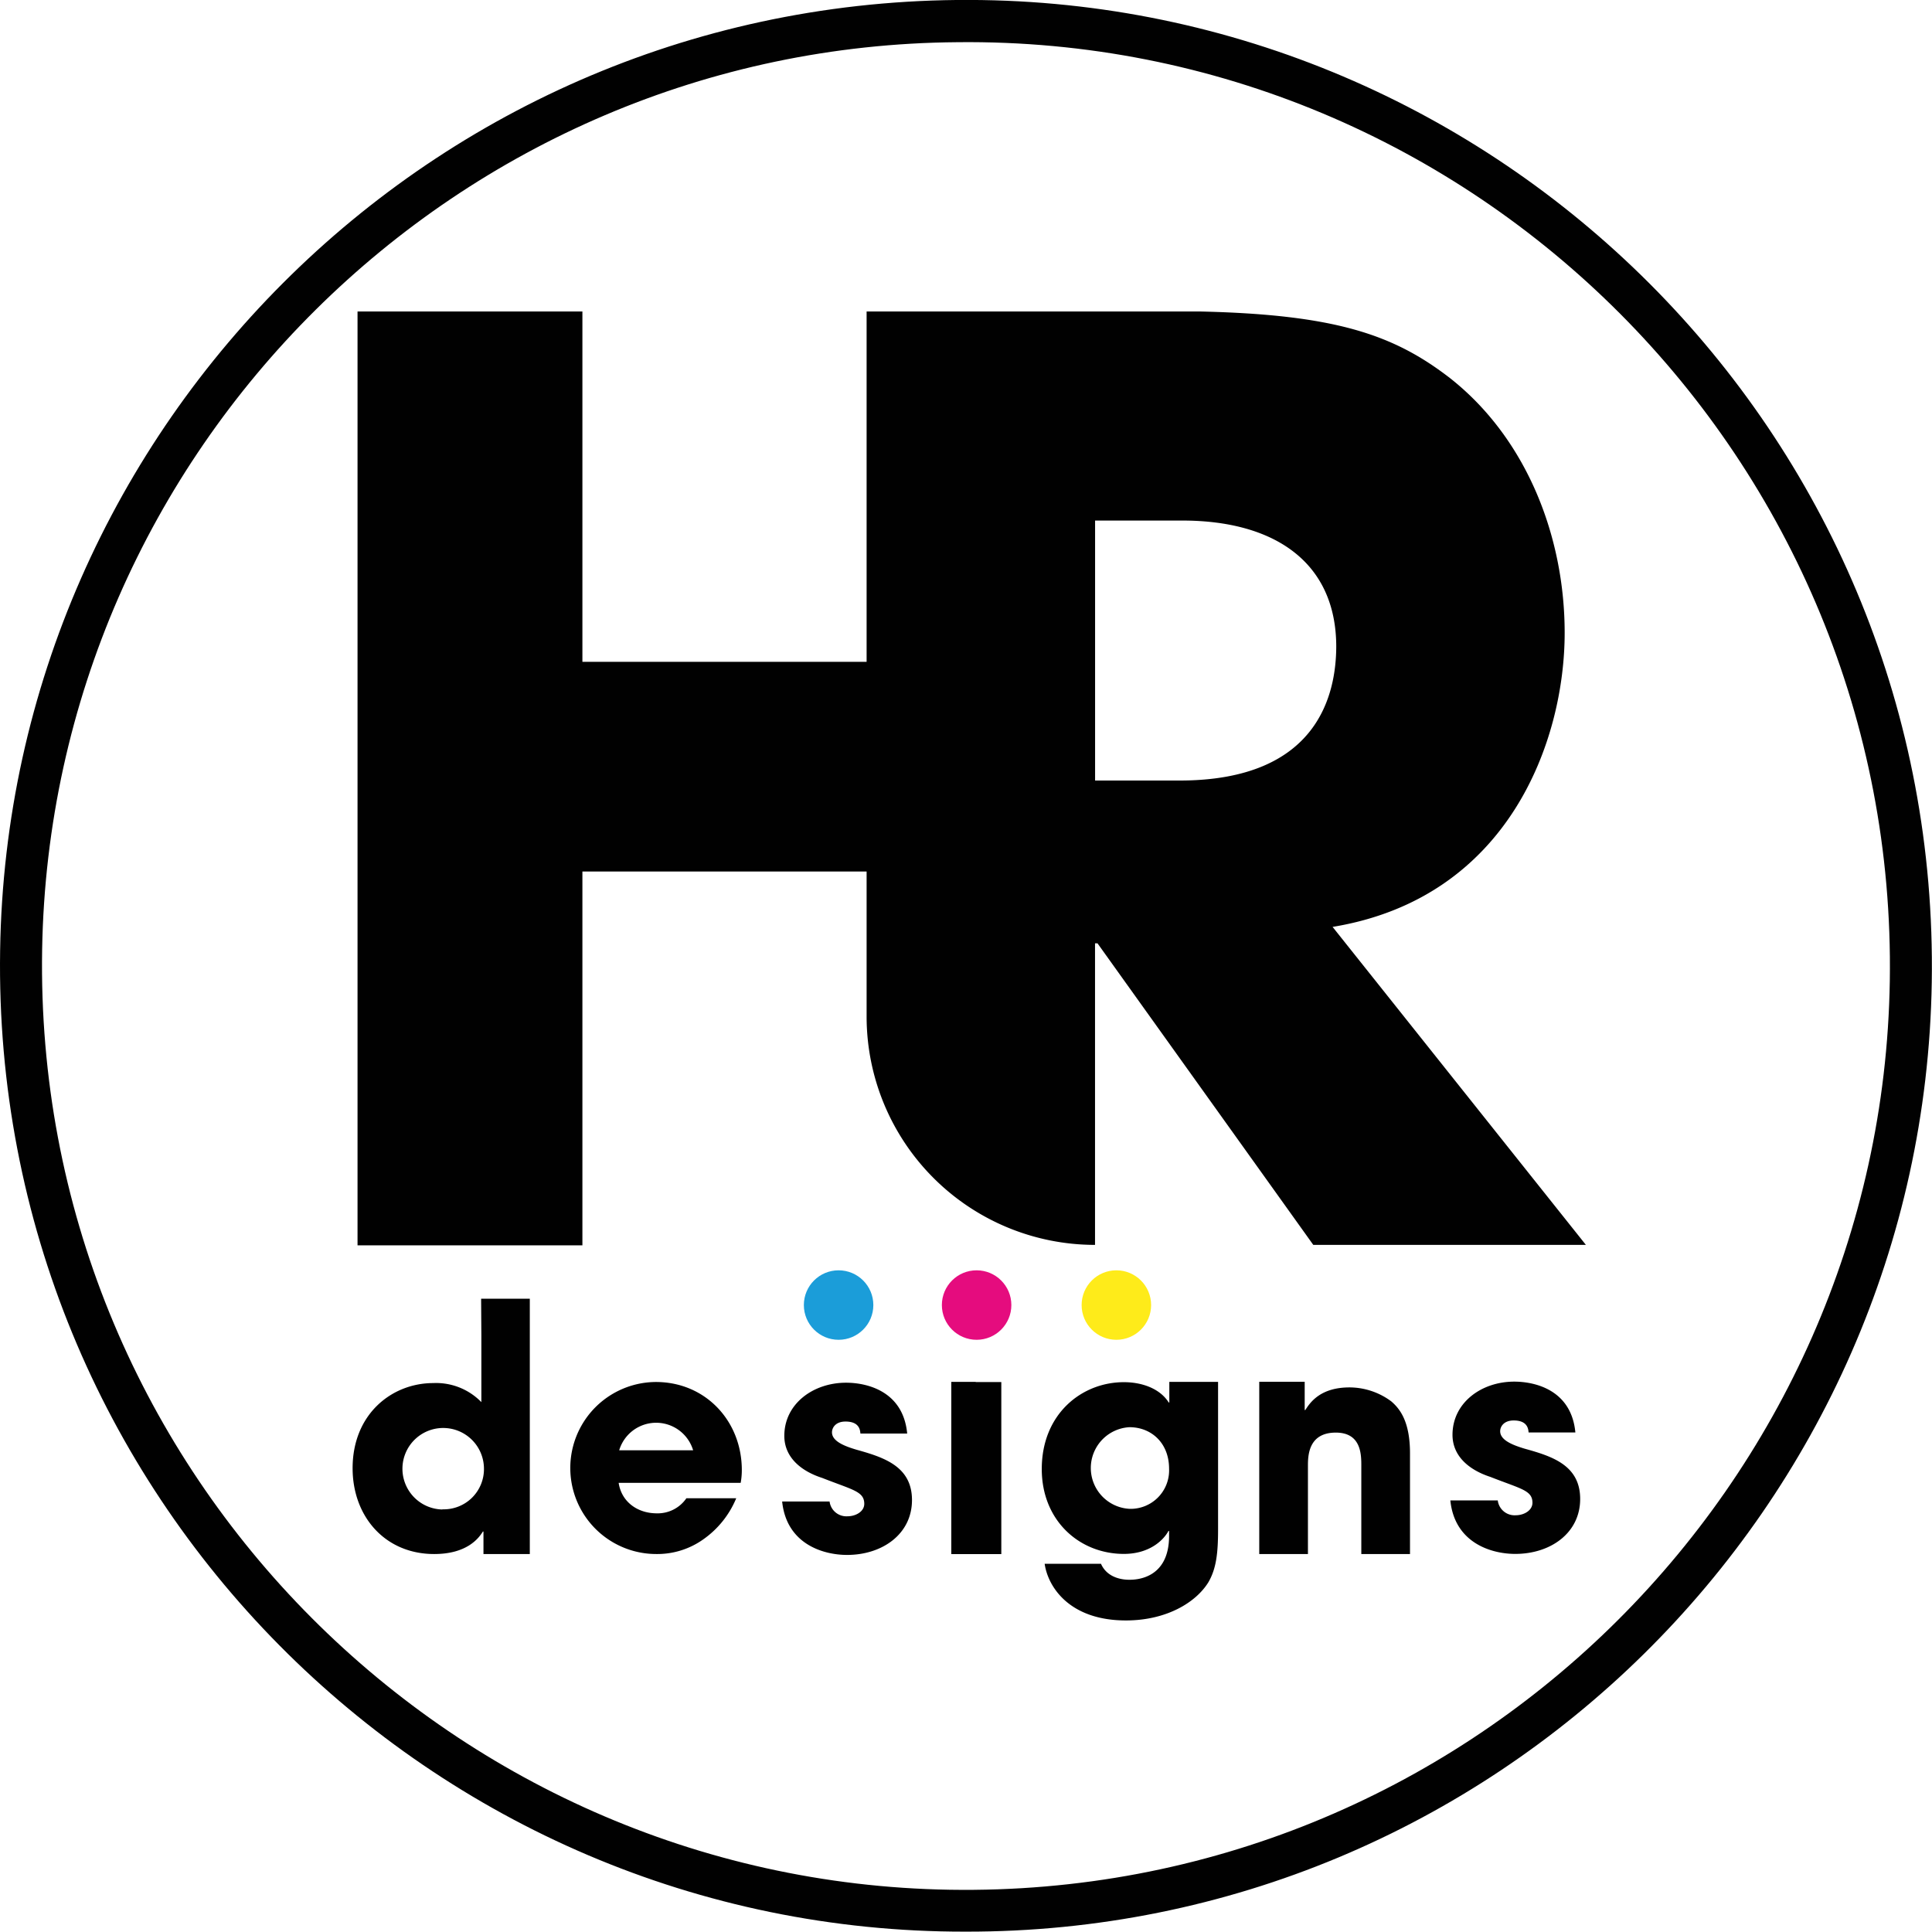
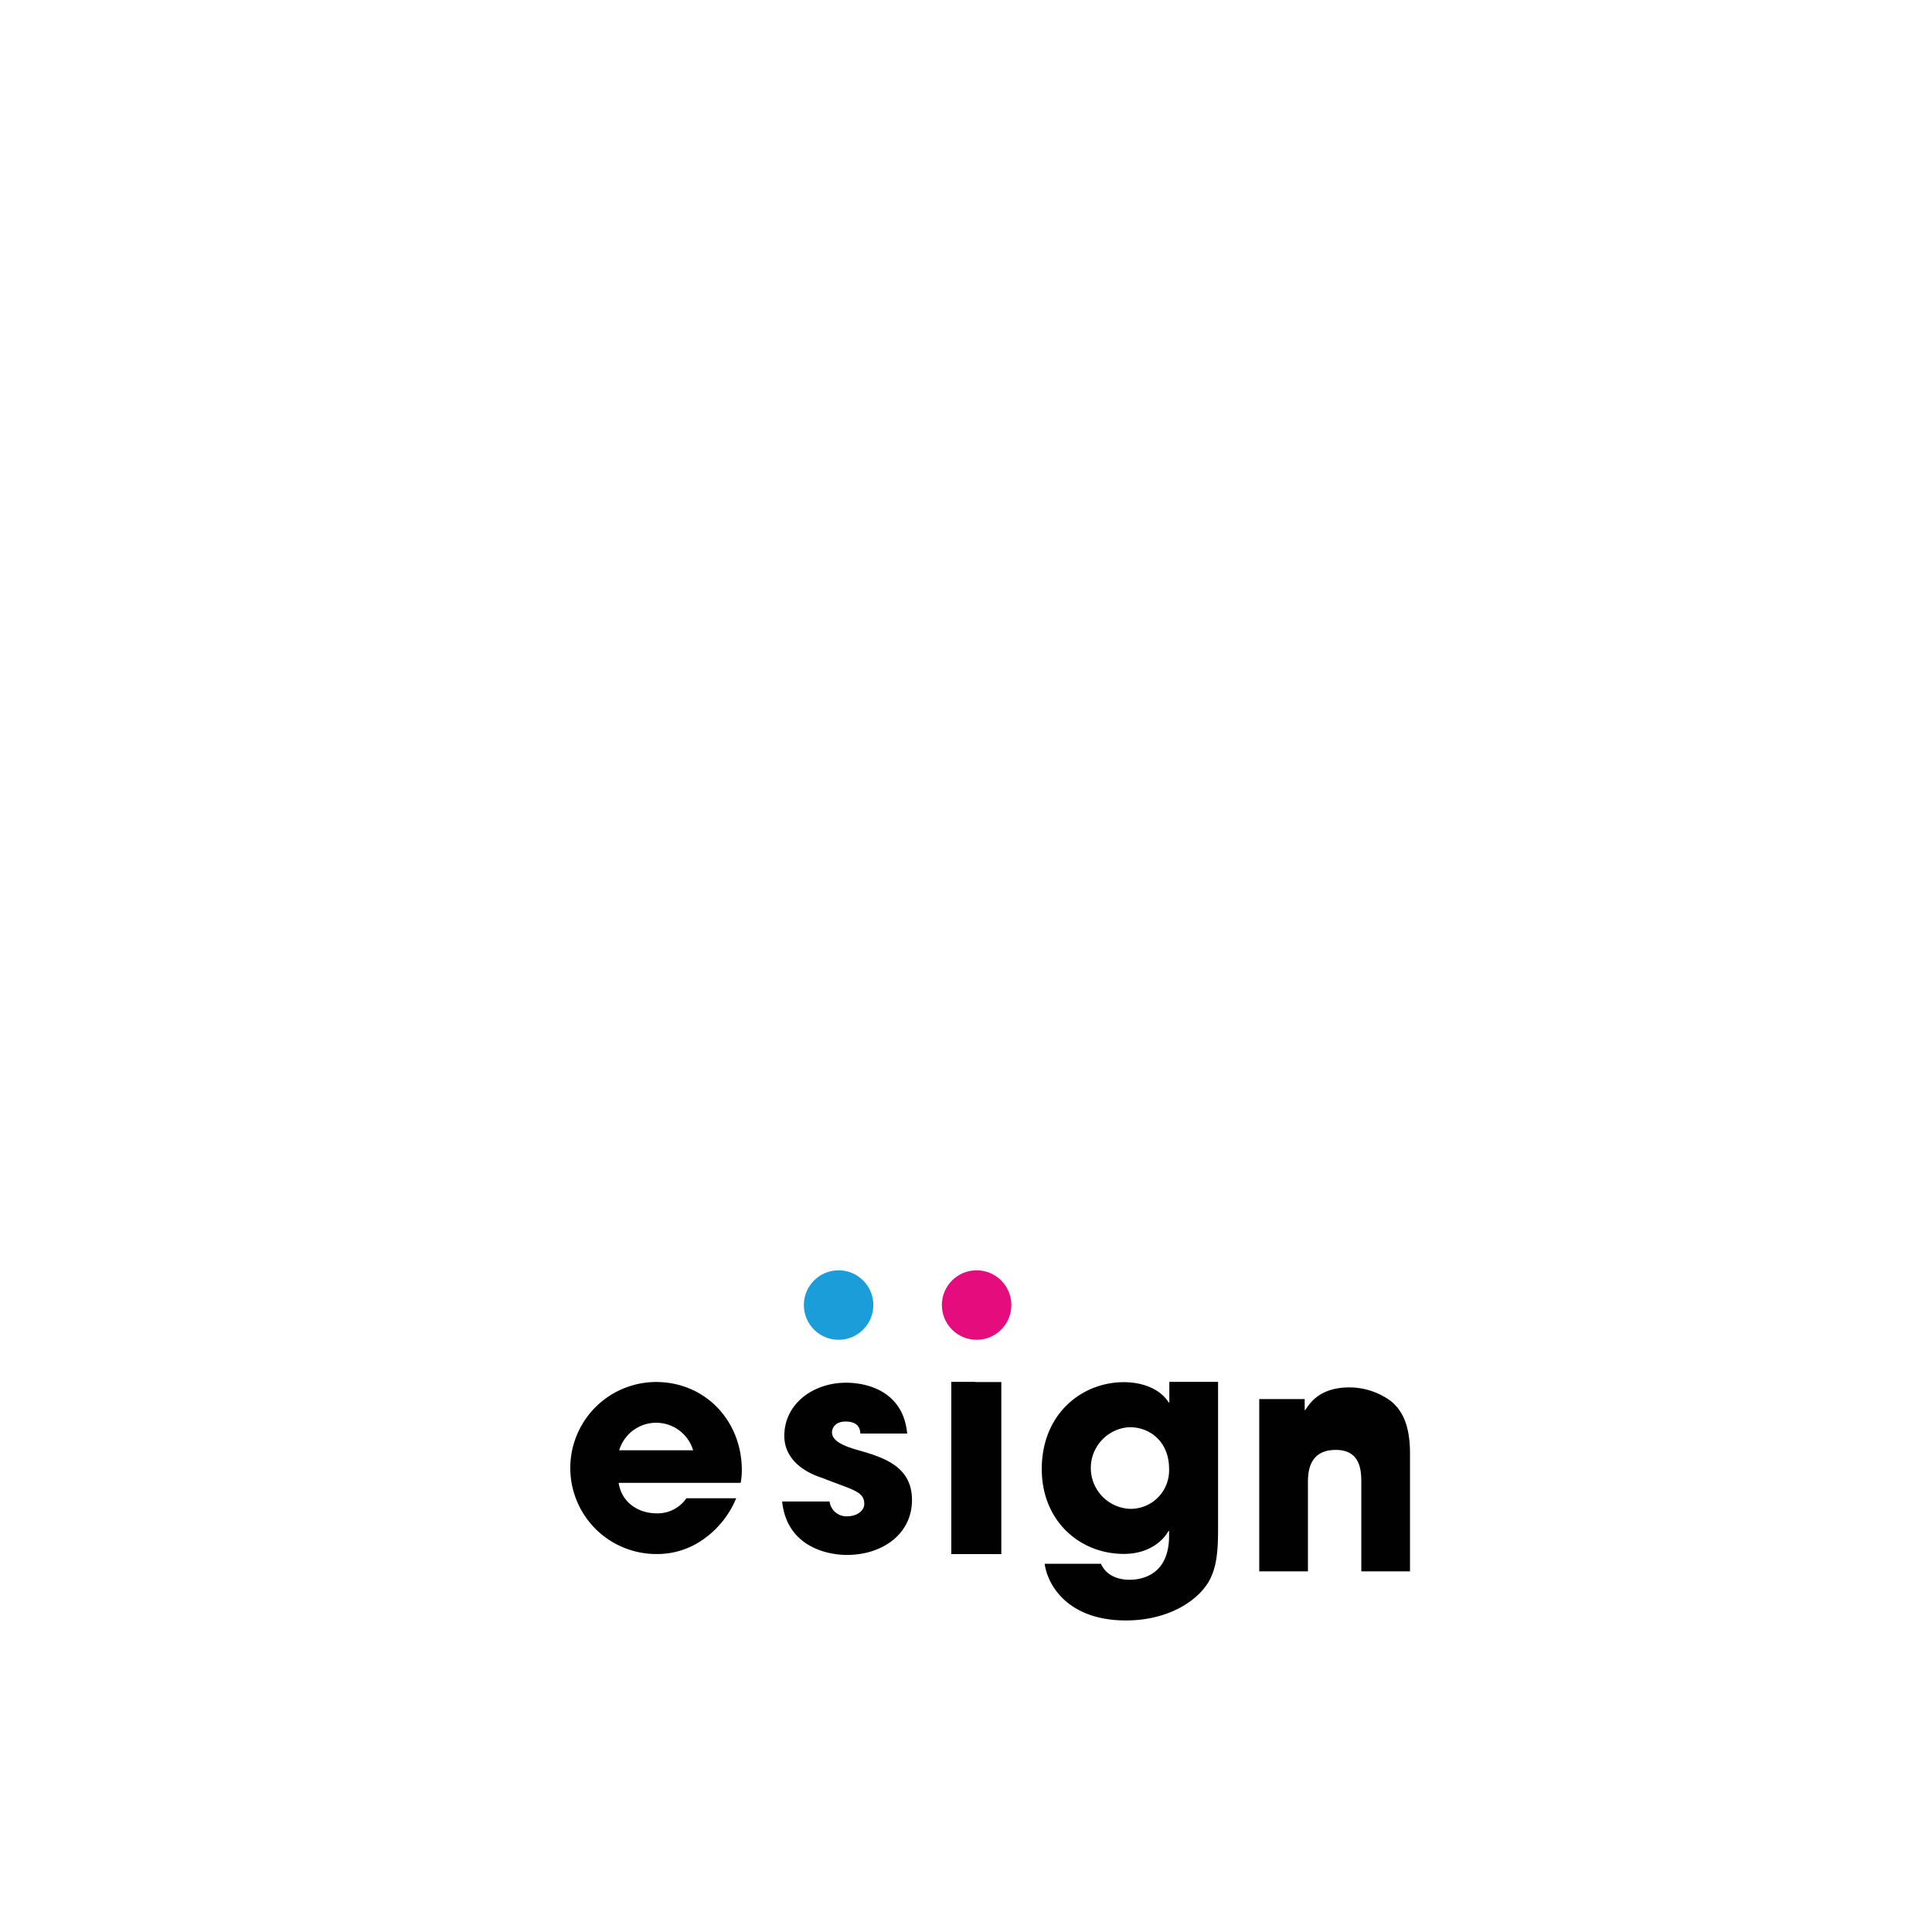
<svg xmlns="http://www.w3.org/2000/svg" id="Capa_1" data-name="Capa 1" viewBox="0 0 321.41 321.35">
  <defs>
    <style>.cls-1{fill:#feeb1a;}.cls-2{fill:#e50c7e;}.cls-3{fill:#1b9dd9;}.cls-4{fill:#010101;}</style>
  </defs>
-   <circle class="cls-1" cx="185.72" cy="217.11" r="5.78" />
  <circle class="cls-2" cx="162.47" cy="217.11" r="5.78" />
  <circle class="cls-3" cx="139.51" cy="217.11" r="5.78" />
-   <path class="cls-4" d="M421,353.5c29.38-4.83,38.61-31.07,38.61-48.92,0-15.95-6.28-32.31-19.09-42.39-9.26-7.14-18.88-10.56-41.54-11.07H343.48V309.4H296.2V251.12H258.79V406.48H296.2V344.29h47.28V368.4a38,38,0,0,0,38,38V356.23h.41l35.9,50.17h45.35Zm-25.4-24.35H381.49V285.9H396c15.34,0,25.61,6.94,25.61,21C421.57,314.46,418.85,329.15,395.55,329.15Z" transform="translate(-199.31 -199.3)" />
  <path class="cls-4" d="M308.42,429.21a14.31,14.31,0,0,0,.15,28.62,13.21,13.21,0,0,0,7.71-2.42,15.66,15.66,0,0,0,5.51-6.86H313.5a5.79,5.79,0,0,1-4.93,2.51c-3.17,0-5.86-1.88-6.34-5.07h20.3a11.69,11.69,0,0,0,.19-2.13C322.72,435.69,316.67,429.21,308.42,429.21Zm-6.1,11.36a6.42,6.42,0,0,1,12.3,0Z" transform="translate(-199.31 -199.3)" />
-   <path class="cls-4" d="M452.94,440.3c-2.1-.63-4.06-1.45-4.06-2.9,0-.73.57-1.79,2.25-1.79,2.33,0,2.43,1.45,2.48,2h7.78c-.66-7.06-6.68-8.46-10.17-8.46-5.49,0-10.27,3.53-10.27,8.85,0,3.62,2.87,5.89,6.3,7,5.07,2,7,2.22,7,4.3,0,1.3-1.44,2.08-2.77,2.08a2.82,2.82,0,0,1-3-2.47h-7.89c.72,7.06,6.79,8.9,10.8,8.9,5.88,0,10.8-3.48,10.8-9.14S457.43,441.55,452.94,440.3Z" transform="translate(-199.31 -199.3)" />
  <path class="cls-4" d="M341.78,440.47c-2.1-.62-4.06-1.44-4.06-2.89,0-.73.57-1.79,2.25-1.79,2.33,0,2.43,1.45,2.48,2h7.78c-.66-7.06-6.68-8.46-10.17-8.46-5.49,0-10.27,3.53-10.27,8.84,0,3.63,2.87,5.9,6.3,7,5.07,2,7,2.23,7,4.31,0,1.3-1.44,2.07-2.77,2.07a2.82,2.82,0,0,1-3-2.46h-7.89c.72,7.06,6.79,8.89,10.8,8.89,5.88,0,10.8-3.48,10.8-9.13S346.27,441.73,341.78,440.47Z" transform="translate(-199.31 -199.3)" />
  <path class="cls-4" d="M393.84,430.11v2.51h-.1c-1.46-2.32-4.44-3.38-7.46-3.38-7,0-13.66,5.27-13.66,14.45,0,8.61,6.29,14.12,13.66,14.12,4.24,0,6.59-2.27,7.42-3.82h.1v.82c0,7.2-5.57,7.3-6.59,7.3-.54,0-3.57,0-4.74-2.66H373.1c.54,3.82,4.1,9.43,13.52,9.43,6.69,0,11.61-2.95,13.71-6.34,1.32-2.27,1.62-4.83,1.62-8.84V429.19h-8.11Zm-6.63,20.2a6.8,6.8,0,0,1,0-13.58c3.62,0,6.59,2.61,6.59,6.91A6.4,6.4,0,0,1,387.21,450.31Z" transform="translate(-199.31 -199.3)" />
-   <path class="cls-4" d="M430.76,432.43a11.7,11.7,0,0,0-6.93-2.32c-4.83,0-6.54,2.46-7.37,3.77h-.1V431h0v-1.83H408.8v28.66h8.1v-14.6c0-1.64,0-5.6,4.64-5.6,4.24,0,4.24,3.67,4.24,5.56v14.64h8.1V441.08C433.88,435.81,432.22,433.68,430.76,432.43Z" transform="translate(-199.31 -199.3)" />
-   <path class="cls-4" d="M279.39,421.42v11.14a10.5,10.5,0,0,0-8-3.17c-6.88,0-13.42,5.14-13.42,14.17,0,8,5.37,14.27,13.57,14.27,5.47,0,7.42-2.64,8.1-3.74h.1v3.74h7.71V415.36h-8.1Zm-6.49,29a6.78,6.78,0,1,1,6.92-6.87A6.69,6.69,0,0,1,272.9,450.39Z" transform="translate(-199.31 -199.3)" />
+   <path class="cls-4" d="M430.76,432.43a11.7,11.7,0,0,0-6.93-2.32c-4.83,0-6.54,2.46-7.37,3.77h-.1h0v-1.83H408.8v28.66h8.1v-14.6c0-1.64,0-5.6,4.64-5.6,4.24,0,4.24,3.67,4.24,5.56v14.64h8.1V441.08C433.88,435.81,432.22,433.68,430.76,432.43Z" transform="translate(-199.31 -199.3)" />
  <polygon class="cls-4" points="162.32 229.89 158.26 229.89 158.26 258.54 158.47 258.54 162.32 258.54 166.58 258.54 166.58 229.92 162.32 229.92 162.32 229.89" />
-   <path class="cls-4" d="M359.93,520.65c-88.88.16-162-72.8-160.6-163.23,1.31-87.58,73.47-159.49,163.35-158.11,87.55,1.35,159.47,73.53,158,163.43C519.28,450,447.87,520.82,359.93,520.65Zm-1.32-314.33c-83.16.6-150.86,67.83-152.29,150.93-1.46,85.8,67.2,155.06,151,156.43,85.83,1.41,155.08-67.33,156.38-151.19C515.06,275.83,444.57,205.38,358.61,206.32Z" transform="translate(-199.31 -199.3)" />
</svg>